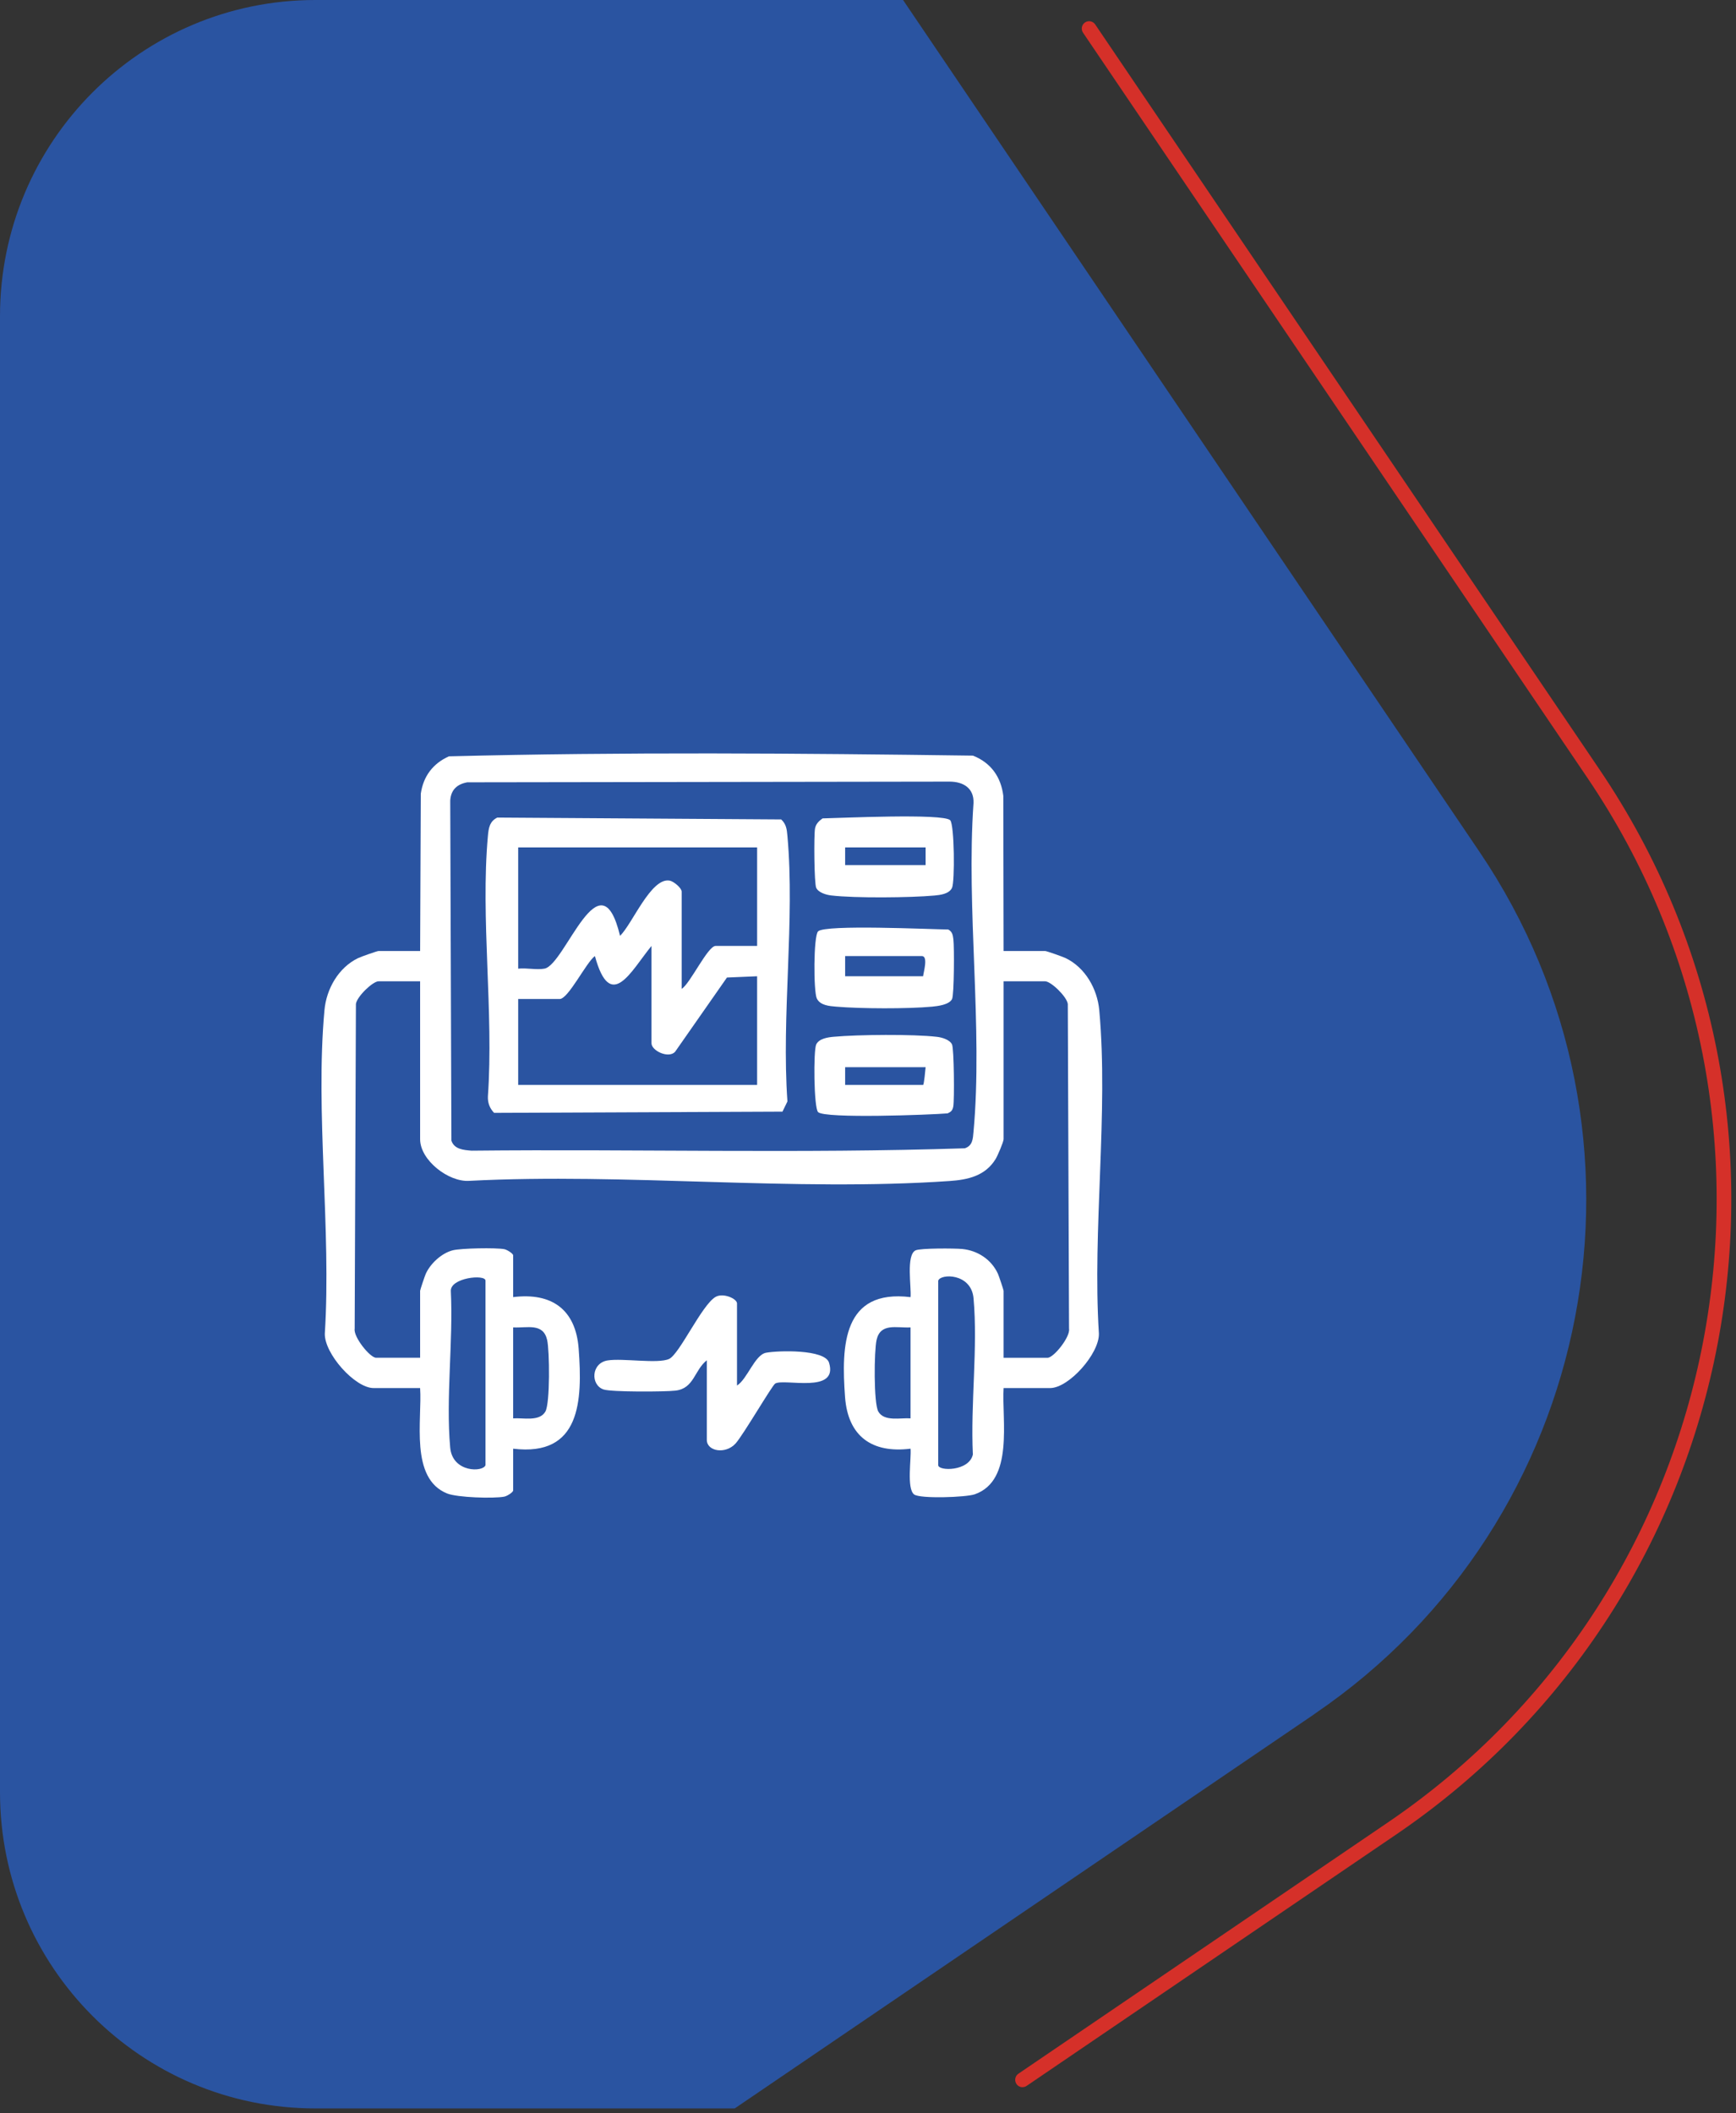
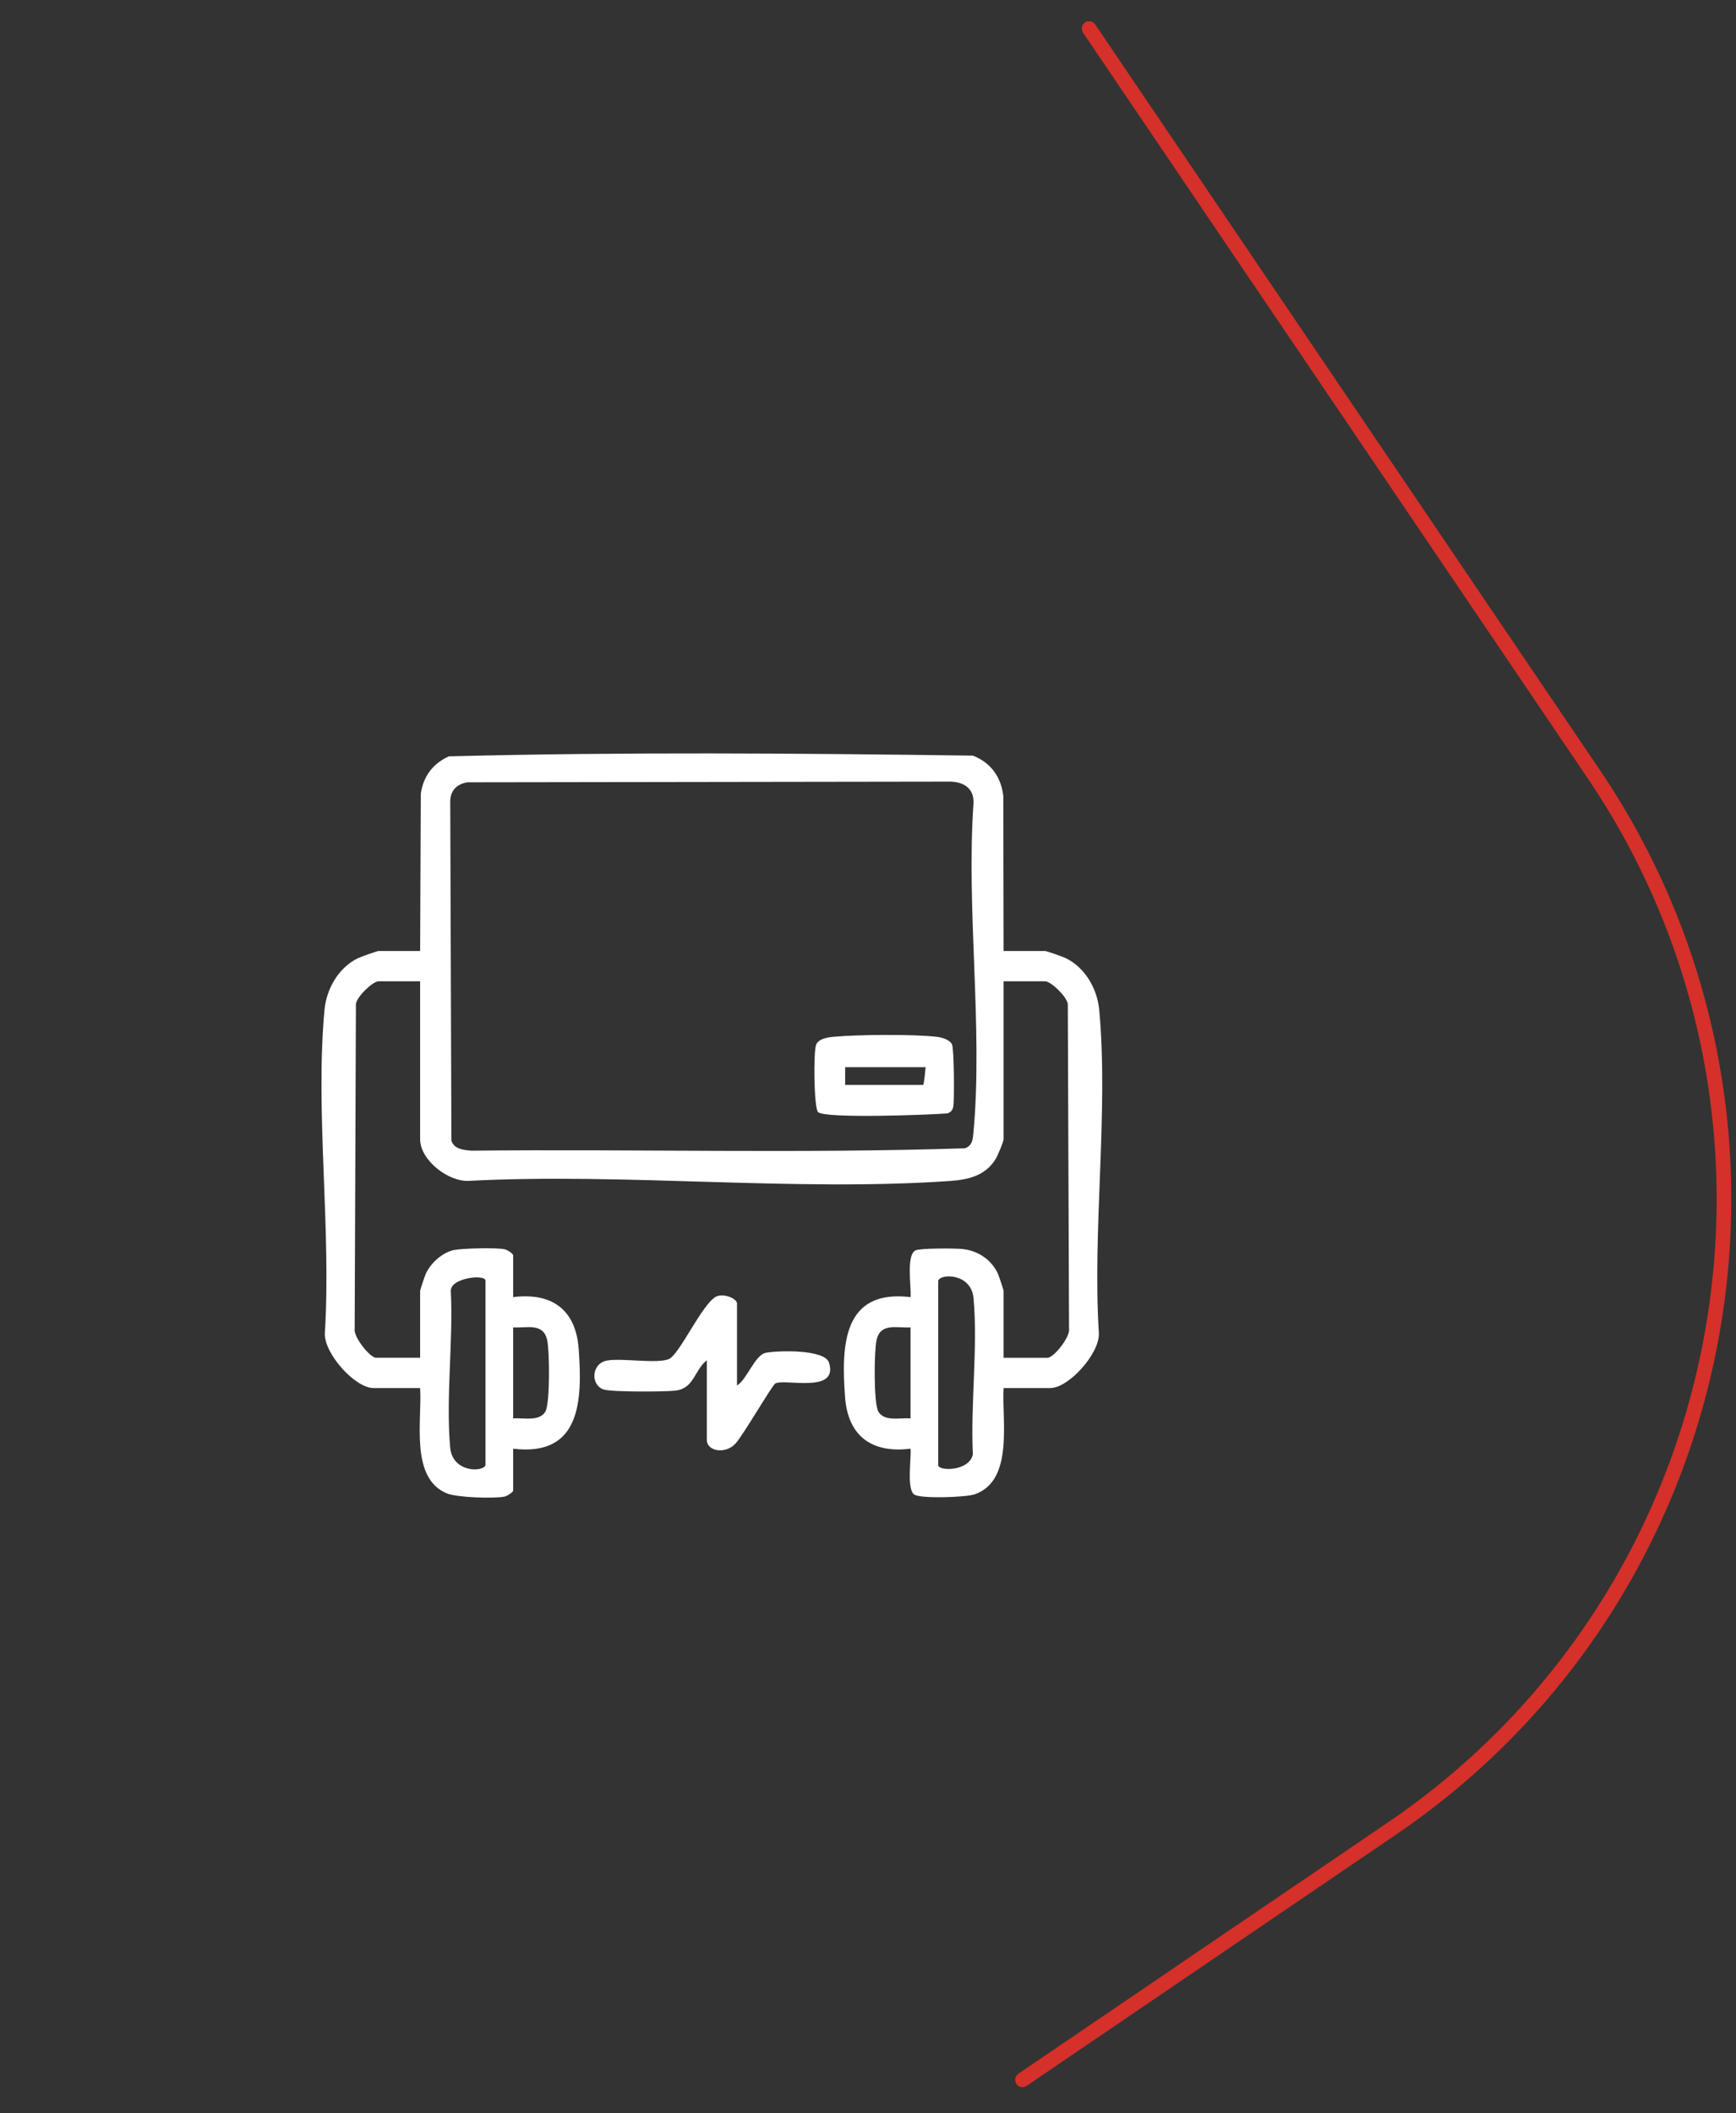
<svg xmlns="http://www.w3.org/2000/svg" width="189" height="230" viewBox="0 0 189 230" fill="none">
  <rect x="0" y="0" width="189" height="230" fill="#333333" stroke="none" />
  <path d="M111.321 227.167C111.068 227.167 110.815 227.043 110.663 226.814C110.416 226.448 110.51 225.947 110.874 225.7L151.123 198.335C188.367 173.003 198.108 122.022 172.84 84.687L117.911 3.559C117.665 3.194 117.759 2.693 118.123 2.446C118.488 2.198 118.987 2.292 119.234 2.658L174.163 83.785C199.925 121.851 189.989 173.828 152.016 199.655L111.768 227.026C111.633 227.12 111.474 227.161 111.321 227.161V227.167Z" fill="#D53029" />
-   <path d="M143.133 186.538L84.559 226.371L79.991 229.477H34.334C15.374 229.477 0 214.074 0 195.065V34.412C0 15.409 15.368 0 34.334 0H98.316L100.421 3.111L161.064 92.695C181.964 123.571 173.933 165.585 143.127 186.532L143.133 186.538Z" fill="#2A54A1" />
  <g clip-path="url(#clip0_546_373)">
    <path d="M109.262 103.504H113.78C113.941 103.504 115.721 104.135 116.02 104.28C118.151 105.312 119.466 107.625 119.679 109.954C120.693 121.101 118.921 133.821 119.637 145.132C119.711 147.315 116.365 151.074 114.328 151.074H109.263C109.052 154.554 110.412 161.128 106.127 162.636C105.181 162.969 100.141 163.146 99.515 162.649C98.688 161.991 99.232 158.739 99.133 157.673C94.945 158.194 92.317 156.339 92.001 152.049C91.586 146.424 91.758 140.283 99.133 141.178C99.239 140.111 98.621 136.603 99.678 136.088C100.194 135.837 103.962 135.86 104.758 135.938C106.434 136.103 107.935 137.077 108.645 138.635C108.75 138.867 109.262 140.391 109.262 140.489V147.776H114.053C114.721 147.776 116.54 145.503 116.387 144.619L116.252 109.271C116.152 108.475 114.422 106.804 113.78 106.804H109.262V123.99C109.262 124.268 108.608 125.799 108.396 126.144C107.266 127.982 105.4 128.4 103.387 128.539C86.444 129.71 68.165 127.64 51.083 128.521C48.84 128.671 45.739 126.28 45.739 123.989V106.803H41.221C40.579 106.803 38.849 108.474 38.749 109.27L38.614 144.618C38.461 145.502 40.279 147.775 40.947 147.775H45.739V140.488C45.739 140.39 46.251 138.866 46.356 138.634C46.869 137.507 48.086 136.388 49.291 136.081C50.194 135.851 53.996 135.784 54.905 135.958C55.205 136.016 55.87 136.433 55.87 136.638V141.175C60.058 140.657 62.684 142.51 63.001 146.801C63.417 152.437 63.239 158.565 55.87 157.674V162.211C55.87 162.417 55.205 162.834 54.905 162.891C53.728 163.117 49.781 162.988 48.686 162.55C44.589 160.914 45.974 154.508 45.739 151.074H40.673C38.638 151.074 35.291 147.315 35.364 145.132C36.08 133.82 34.308 121.1 35.323 109.954C35.534 107.625 36.85 105.312 38.982 104.28C39.281 104.135 41.059 103.504 41.222 103.504H45.74L45.812 86.391C46.083 84.489 47.134 83.097 48.876 82.319C67.83 81.833 86.96 81.984 105.929 82.242C107.864 83.005 108.981 84.544 109.232 86.624L109.262 103.504ZM50.869 85.147C49.762 85.346 49.081 85.97 49.018 87.138L49.144 124.144C49.456 125.09 50.464 125.165 51.341 125.237C69.231 125.05 87.2 125.561 105.043 124.978C105.898 124.689 105.916 123.96 105.988 123.177C107.023 111.83 105.177 98.918 105.988 87.405C106.052 85.791 104.893 85.075 103.384 85.07L50.868 85.146L50.869 85.147ZM52.858 159.461V139.387C52.858 138.651 48.964 139.064 49.083 140.546C49.351 146.005 48.526 152.173 49.012 157.549C49.26 160.299 52.614 160.245 52.858 159.461ZM102.143 139.387V159.461C102.143 160.128 105.507 160.165 105.918 158.302C105.651 152.843 106.474 146.675 105.99 141.299C105.742 138.549 102.388 138.603 102.144 139.387H102.143ZM55.869 144.474V154.374C56.95 154.29 58.731 154.756 59.376 153.633C59.895 152.728 59.836 147.019 59.568 145.841C59.136 143.95 57.393 144.553 55.869 144.474ZM99.131 144.474C97.606 144.553 95.863 143.95 95.432 145.841C95.163 147.019 95.104 152.728 95.624 153.633C96.269 154.756 98.05 154.29 99.131 154.374V144.474Z" fill="white" />
    <path d="M80.238 150.799C81.353 150.113 82.171 147.464 83.393 147.232C84.689 146.986 89.81 146.832 90.26 148.318C91.299 151.747 85.386 150.003 84.399 150.582C84.062 150.779 80.914 156.189 80.083 157.107C78.993 158.312 76.952 157.966 76.952 156.711V148.049C75.569 149.151 75.577 151.117 73.535 151.354C72.392 151.488 66.566 151.517 65.709 151.227C64.28 150.745 64.347 148.355 66.155 148.067C67.81 147.803 71.625 148.462 72.841 147.907C73.978 147.39 76.391 142.046 77.897 141.158C78.728 140.669 80.238 141.347 80.238 141.861V150.798V150.799Z" fill="white" />
-     <path d="M54.142 88.984L85.049 89.185C85.608 89.709 85.662 90.264 85.727 90.98C86.557 100.154 85.067 110.571 85.728 119.879L85.189 120.989L53.795 121.122C53.313 120.631 53.087 120.02 53.118 119.328C53.763 110.195 52.306 99.981 53.118 90.98C53.193 90.147 53.301 89.389 54.142 88.983V88.984ZM82.428 92.23H56.416V105.429C57.305 105.321 58.447 105.59 59.286 105.423C61.553 104.976 65.345 92.855 67.504 101.853C68.839 100.583 70.879 95.455 72.916 95.847C73.357 95.931 74.214 96.655 74.214 97.041V107.628C75.142 107.059 77.05 102.953 77.911 102.953H82.429V92.229L82.428 92.23ZM82.428 106.254L79.144 106.393L73.5 114.472C72.8 115.242 70.928 114.368 70.928 113.541V102.954C68.697 105.684 66.466 110.271 64.769 104.056C63.83 104.724 61.875 108.73 60.934 108.73H56.416V118.079H82.428V106.255V106.254Z" fill="white" />
    <path d="M89.065 121.037C88.598 120.565 88.547 114.342 88.862 113.678C89.168 113.031 90.134 112.898 90.766 112.841C93.398 112.6 99.44 112.546 102.012 112.848C102.555 112.912 103.4 113.153 103.649 113.679C103.867 114.139 103.916 119.7 103.786 120.417C103.707 120.85 103.558 120.997 103.173 121.177C101.326 121.335 89.786 121.77 89.065 121.039V121.037ZM100.773 116.152H92.011V118.077H100.499C100.596 118.077 100.753 116.389 100.773 116.152Z" fill="white" />
-     <path d="M103.446 89.271C103.913 89.744 103.964 95.966 103.648 96.63C103.333 97.295 102.377 97.41 101.745 97.468C99.113 97.708 93.07 97.762 90.499 97.46C89.956 97.397 89.11 97.155 88.862 96.629C88.639 96.159 88.6 90.883 88.732 90.174C88.826 89.668 89.16 89.354 89.552 89.073C91.415 89.038 102.692 88.508 103.445 89.27L103.446 89.271ZM100.773 92.231H92.011V94.155H100.773V92.231Z" fill="white" />
-     <path d="M89.065 101.369C89.825 100.6 101.345 101.148 103.239 101.165C103.695 101.419 103.738 101.786 103.798 102.253C103.9 103.053 103.88 108.268 103.653 108.732C103.346 109.355 102.102 109.504 101.469 109.564C98.805 109.81 93.724 109.79 91.043 109.564C90.297 109.5 89.29 109.433 88.925 108.666C88.564 107.907 88.557 101.884 89.065 101.369ZM100.499 106.254C100.537 105.839 101.081 104.055 100.362 104.055H92.011V106.254H100.499Z" fill="white" />
  </g>
  <defs>
    <clipPath id="clip0_546_373">
      <rect width="85" height="81" fill="white" transform="translate(35 82)" />
    </clipPath>
  </defs>
</svg>